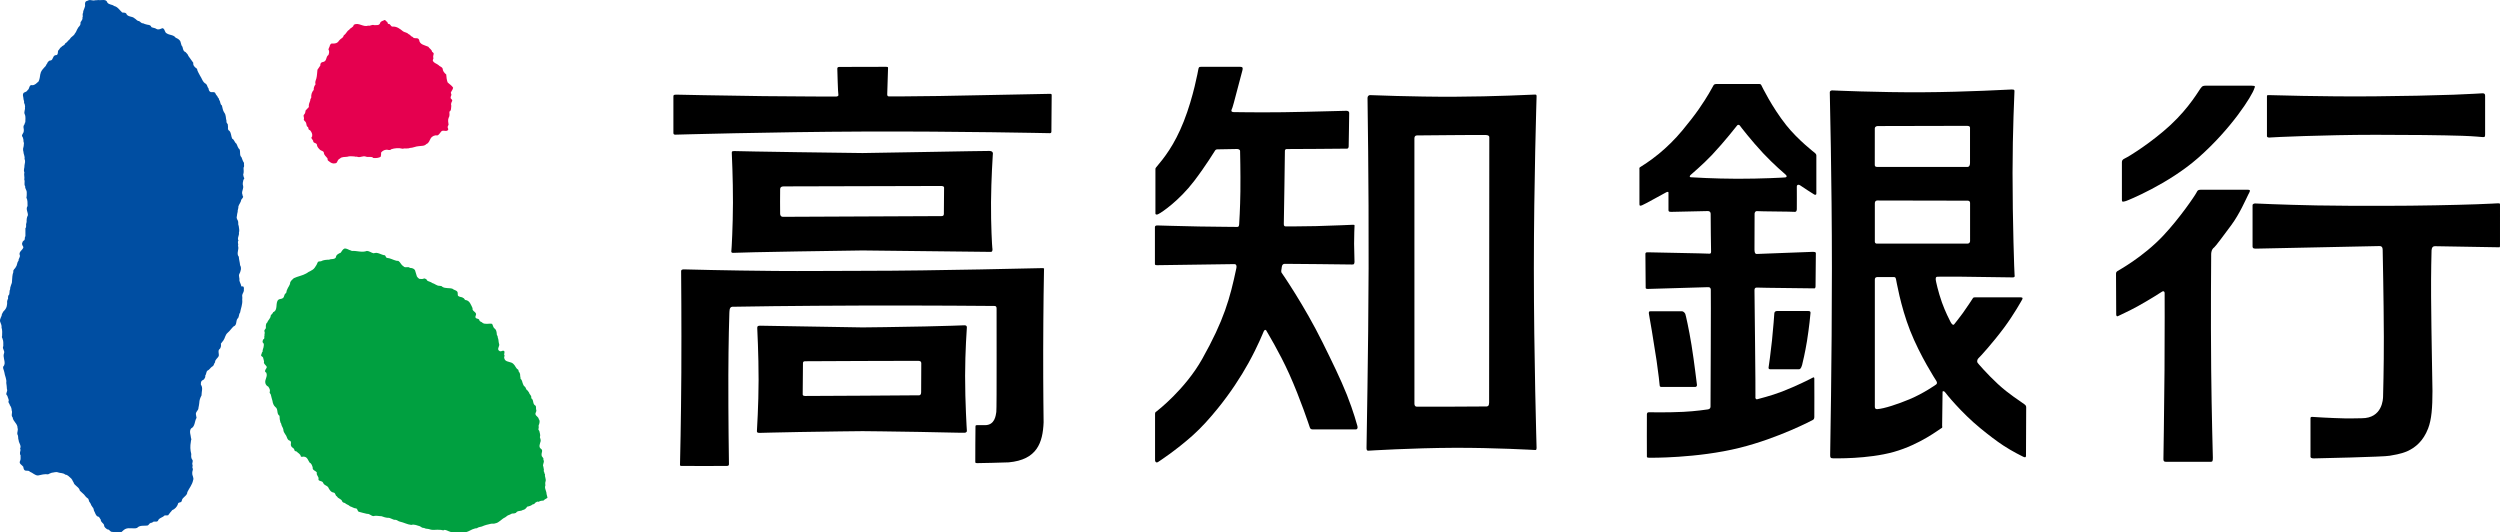
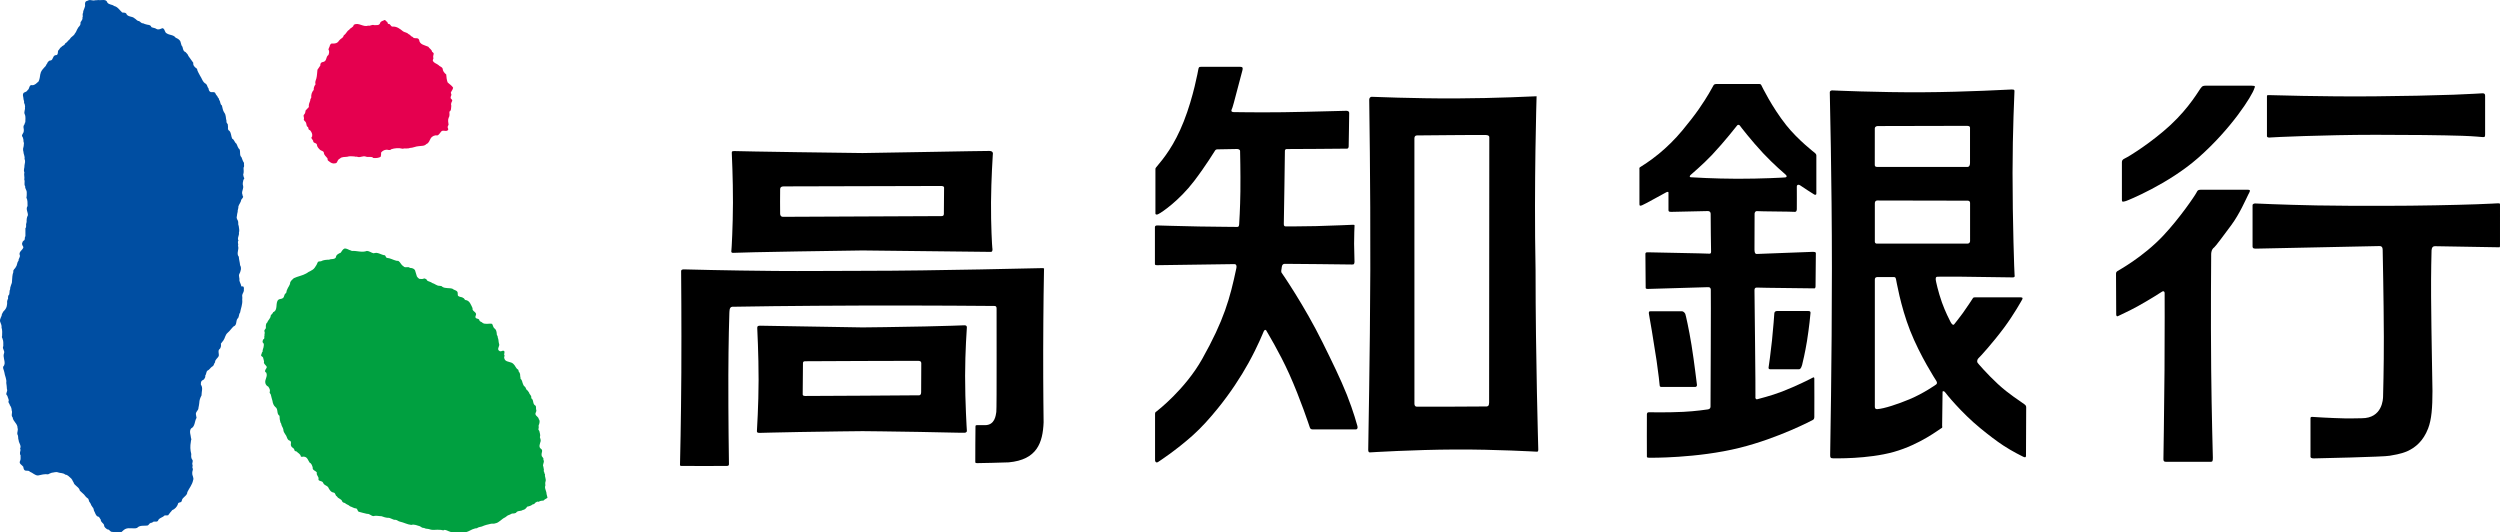
<svg xmlns="http://www.w3.org/2000/svg" xmlns:xlink="http://www.w3.org/1999/xlink" version="1.1" id="レイヤー_1" x="0px" y="0px" width="650.844px" height="138.628px" viewBox="0 0 650.844 138.628" style="enable-background:new 0 0 650.844 138.628;" xml:space="preserve">
  <style type="text/css">
	.st0{clip-path:url(#SVGID_00000013888858925140373620000011204496639905868169_);}
	.st1{clip-path:url(#SVGID_00000013888858925140373620000011204496639905868169_);fill:#004EA2;}
	.st2{clip-path:url(#SVGID_00000013888858925140373620000011204496639905868169_);fill:#E5004F;}
	.st3{clip-path:url(#SVGID_00000013888858925140373620000011204496639905868169_);fill:#00A040;}
</style>
  <g>
    <defs>
      <rect id="SVGID_1_" width="650.844" height="138.628" />
    </defs>
    <clipPath id="SVGID_00000158742277615041342310000010753930947873122441_">
      <use xlink:href="#SVGID_1_" style="overflow:visible;" />
    </clipPath>
-     <path style="clip-path:url(#SVGID_00000158742277615041342310000010753930947873122441_);" d="M273.471,24.428   c-0.245-0.022-16.666,0.359-28.929,0.564c-7.175,0.12-12.997,0.107-13.14,0.107c-0.388,0-0.424-0.317-0.424-0.566   c0-0.247,0.177-6.393,0.213-6.782c0.035-0.388-0.177-0.317-0.46-0.353c-0.283-0.035-11.974,0.036-12.292,0.036   c-0.319,0-0.458,0.177-0.458,0.424c0,0.246,0.175,6.604,0.281,6.817c0.106,0.211-0.212,0.458-0.53,0.458   c-0.148,0-9.276,0.01-18.932-0.105c-11.04-0.132-22.783-0.389-22.783-0.389c-0.424,0.07-0.706-0.036-0.706,0.46V34.6   c0,0.212,0.07,0.459,0.459,0.459c0.195,0,24.741-0.715,49.238-0.813c24.075-0.096,48.11,0.425,48.251,0.425   c0.283,0,0.46-0.071,0.46-0.425c0-0.353,0.069-8.547,0.07-9.077C273.789,24.639,273.86,24.462,273.471,24.428" />
    <path style="clip-path:url(#SVGID_00000158742277615041342310000010753930947873122441_);" d="M190.887,65.824   c1.485-0.141,31.668-0.621,33.663-0.621c1.994,0,32.991,0.374,33.415,0.374c0.423,0,0.477-0.547,0.371-1.078   c-0.054-0.262-0.38-5.914-0.336-11.851c0.044-6.002,0.458-12.292,0.458-12.292c0.036-0.317,0.213-1.024-0.882-1.06   c-1.109-0.035-30.65,0.548-33.026,0.548c-2.367,0-32.267-0.441-33.185-0.512c-0.919-0.07-0.848,0.211-0.848,0.584   c0,0.191,0.314,6.514,0.3,12.838c-0.014,6.117-0.36,12.244-0.407,12.434C190.357,65.4,190.307,65.879,190.887,65.824 M203.1,49.266   c0.026-0.662,0.503-0.741,1.008-0.741c0,0,40.583-0.107,40.927-0.107c0.346,0,0.744,0.107,0.744,0.398   c0,0.292-0.054,6.385-0.054,6.862c0,0.477-0.264,0.583-0.636,0.583l-41.3,0.186c-0.397,0-0.663-0.307-0.689-0.731   C203.074,55.292,203.074,49.929,203.1,49.266" />
    <path style="clip-path:url(#SVGID_00000158742277615041342310000010753930947873122441_);" d="M271.422,69.799   c-0.424-0.026-27.197,0.708-46.872,0.708c-7.152,0-15.324,0.097-22.696,0.033c-12.909-0.109-23.577-0.407-23.577-0.407   c-0.423-0.033-0.954,0-0.954,0.46c0,0.236,0.125,13.527,0.054,26.439c-0.069,12.062-0.333,23.806-0.345,23.896   c-0.026,0.185-0.052,0.317,0.317,0.371c0.372,0.052,11.579,0,11.869,0c0.292,0,0.583-0.08,0.556-0.45   c-0.013-0.208-0.187-12.382-0.159-23.128c0.024-8.536,0.241-16.152,0.266-16.292c0.053-0.319-0.08-1.484,0.741-1.564   c0.412-0.039,16.998-0.27,33.928-0.317c16.719-0.045,33.786,0.093,33.944,0.106c0.318,0.025,0.981-0.187,0.953,0.715   c-0.025,0.901,0.072,26.04-0.07,26.89c-0.142,0.848-0.352,3.426-2.932,3.426h-2.035c-0.424,0-0.424,0.07-0.459,0.352   c-0.035,0.283-0.049,8.76-0.049,9.078s-0.04,0.435,0.459,0.459c0.185,0.009,7.657-0.149,8.239-0.202   c7.415-0.676,8.875-5.167,9.087-10.412c0,0-0.125-9.169-0.106-18.702c0.02-10.266,0.185-20.951,0.211-21.089   C271.847,69.904,271.847,69.824,271.422,69.799" />
    <path style="clip-path:url(#SVGID_00000158742277615041342310000010753930947873122441_);" d="M251.04,84.686   c-0.42,0.025-5,0.19-10.243,0.301c-7.109,0.15-15.435,0.25-16.248,0.25c-1.414,0-26.669-0.446-26.669-0.446   c-0.53,0-0.742,0.108-0.742,0.566c0,0.231,0.362,6.895,0.353,13.564c-0.008,6.565-0.436,13.114-0.436,13.291   c0,0.213,0.012,0.486,0.612,0.486c0,0,4.825-0.133,10.386-0.23c7.36-0.127,16.014-0.226,16.496-0.226   c0.45,0,7.867,0.077,14.764,0.2c6.061,0.108,11.722,0.269,11.903,0.219c0.389-0.106,0.53-0.283,0.496-0.565   c-0.019-0.147-0.465-7.377-0.459-14.27c0.004-6.395,0.459-12.491,0.459-12.611C251.713,84.968,251.605,84.651,251.04,84.686    M239.809,102.1c0,0.601-0.247,0.812-0.53,0.812c-0.282,0-29.141,0.212-29.742,0.176c-0.6-0.035-0.564-0.317-0.564-0.495   c0-0.175,0.069-7.664,0.069-8.052c0-0.389,0.213-0.495,0.637-0.495c0,0,28.895-0.141,29.388-0.106   c0.495,0.036,0.778,0.142,0.778,0.637C239.844,95.073,239.809,101.499,239.809,102.1" />
    <path style="clip-path:url(#SVGID_00000158742277615041342310000010753930947873122441_);" d="M350.634,102.755   c-1.604-4.037-3.96-8.84-6.342-13.652c-4.719-9.54-10.529-17.966-10.632-18.086c-0.211-0.248-0.036-1.025,0-1.201   c0.035-0.176,0-1.13,0.813-1.13c0.811,0,16.813,0.141,17.414,0.176c0.601,0.035,0.67-0.072,0.741-0.635   c0.036-0.283-0.097-2.557-0.105-4.77c-0.009-2.212,0.105-4.36,0.105-4.485c0-0.247,0.142-0.458-0.352-0.458   c-0.264,0-5.145,0.24-9.714,0.352c-3.989,0.099-7.746,0.071-7.877,0.071c-0.283,0-0.494-0.14-0.46-0.706   c0.037-0.566,0.283-18.756,0.283-18.968c0-0.212,0.141-0.495,0.53-0.46c0.389,0.036,15.384-0.106,15.596-0.106   s0.424-0.052,0.477-0.556c0.053-0.503,0.105-8.371,0.132-8.583c0.027-0.213,0.027-0.662-0.688-0.716   c-0.39-0.028-8.778,0.27-16.506,0.372c-6.531,0.084-12.602-0.027-12.823-0.027c-0.476,0-0.82-0.159-0.556-0.741   c0.282-0.622,0.267-0.591,2.781-10.148c0.054-0.371,0.292-0.9-0.582-0.9h-10.171c-0.531,0-0.613,0.067-0.728,0.66   c-0.035,0.176-1.234,7.075-3.786,13.539c-2.481,6.284-5.201,9.607-7.197,11.974c-0.234,0.278-0.186,0.424-0.186,0.636v11.418   c0,0.238,0.362,0.299,0.662,0.159c1.034-0.477,5.564-3.602,9.404-8.635c3.043-3.987,5.428-7.921,5.512-8.029   c0.034-0.044,0.213-0.232,0.529-0.237c1.511-0.027,4.811-0.092,5.114-0.092c0.371,0,0.821,0.145,0.821,0.542   c0,0.213,0.139,5.511,0.079,10.49c-0.052,4.317-0.302,8.415-0.318,8.513c-0.035,0.212,0,0.778-0.53,0.742   c-0.255-0.016-5.038-0.026-9.907-0.114c-5.298-0.098-10.714-0.274-10.898-0.274c-0.353,0-0.6,0.14-0.6,0.423v9.466   c0,0.318-0.035,0.496,0.671,0.46c0.707-0.036,19.816-0.282,20.027-0.282c0.212,0,0.701,0.117,0.495,1.095   c-1.66,7.877-3.208,13.5-8.901,23.63c-4.441,7.902-11.674,13.471-11.798,13.564c-0.282,0.213-0.459,0.247-0.459,0.706v12.08   c0,0.424,0.354,0.742,0.813,0.424c0.132-0.092,4.545-2.926,9.028-6.937c2.317-2.072,4.458-4.495,6.446-6.94   c3.312-4.072,6.035-8.265,8.014-11.838c2.513-4.533,3.858-8.009,3.98-8.254c0.389-0.776,0.719-0.258,0.825,0.025   c0.052,0.134,3.231,5.284,5.829,11.055c2.896,6.439,5.242,13.574,5.299,13.741c0.105,0.318,0.211,0.671,0.705,0.671h11.409   c0.284,0,0.495-0.389,0.318-0.918C353.323,110.716,352.416,107.243,350.634,102.755" />
-     <path style="clip-path:url(#SVGID_00000158742277615041342310000010753930947873122441_);" d="M400.032,25.062   c0-0.459-0.177-0.44-0.442-0.44c-0.129,0-10.694,0.529-21.088,0.563c-10.913,0.036-21.68-0.423-21.855-0.423   c-0.345,0-0.628,0.337-0.628,0.724c0,0.195,0.348,22.074,0.283,44.365c-0.066,22.215-0.543,44.836-0.543,46.811   c0,0.835,0.49,0.663,0.609,0.663c0.06,0,11.171-0.699,22.134-0.743c10.541-0.043,20.949,0.566,21.07,0.566   c0.249,0,0.46,0.071,0.46-0.565c0-0.324-0.708-23.59-0.708-46.732C399.324,47.523,400.032,25.289,400.032,25.062 M387.722,35.995   c0,0-0.044,68.507-0.049,68.825c-0.014,0.902-0.352,0.943-0.617,0.997c-0.265,0.052-17.715,0.063-18.191,0.063   c-0.478,0-0.636-0.371-0.636-0.795c0-0.424-0.006-68.083-0.006-69.037c0-0.953,0.795-0.794,1.113-0.794   c0,0,16.371-0.159,17.431-0.107C387.827,35.199,387.722,35.624,387.722,35.995" />
+     <path style="clip-path:url(#SVGID_00000158742277615041342310000010753930947873122441_);" d="M400.032,25.062   c-0.129,0-10.694,0.529-21.088,0.563c-10.913,0.036-21.68-0.423-21.855-0.423   c-0.345,0-0.628,0.337-0.628,0.724c0,0.195,0.348,22.074,0.283,44.365c-0.066,22.215-0.543,44.836-0.543,46.811   c0,0.835,0.49,0.663,0.609,0.663c0.06,0,11.171-0.699,22.134-0.743c10.541-0.043,20.949,0.566,21.07,0.566   c0.249,0,0.46,0.071,0.46-0.565c0-0.324-0.708-23.59-0.708-46.732C399.324,47.523,400.032,25.289,400.032,25.062 M387.722,35.995   c0,0-0.044,68.507-0.049,68.825c-0.014,0.902-0.352,0.943-0.617,0.997c-0.265,0.052-17.715,0.063-18.191,0.063   c-0.478,0-0.636-0.371-0.636-0.795c0-0.424-0.006-68.083-0.006-69.037c0-0.953,0.795-0.794,1.113-0.794   c0,0,16.371-0.159,17.431-0.107C387.827,35.199,387.722,35.624,387.722,35.995" />
    <path style="clip-path:url(#SVGID_00000158742277615041342310000010753930947873122441_);" d="M465.024,32.585   c-3.775-4.753-6.395-10.225-6.438-10.314c-0.079-0.158-0.158-0.406-0.582-0.406H446.87c-0.707,0-0.731,0.28-1.013,0.774   c-0.097,0.17-1.339,2.542-3.604,5.79c-1.157,1.663-2.589,3.485-4.251,5.498c-1.917,2.325-4.161,4.498-6.18,6.147   c-2.404,1.96-4.446,3.193-4.592,3.285c-0.566,0.354-0.424,0.282-0.424,0.848v8.689c0,0.636,0,0.777,0.635,0.565   c0.637-0.211,6.182-3.355,6.395-3.426c0.211-0.071,0.53-0.212,0.53,0.106v4.556c0,0.389,0.174,0.46,0.776,0.46   c0.601,0,9.219-0.211,9.466-0.211c0.248,0,0.777,0.071,0.742,0.847c-0.036,0.777,0.105,9.324,0.105,9.572   c0,0.247,0.072,0.742-0.529,0.671c-0.6-0.071-15.4-0.319-15.858-0.353c-0.461-0.035-0.708,0.071-0.708,0.389   c0,0.317,0.071,8.547,0.071,8.724c0,0.176-0.071,0.424,0.529,0.424s15.401-0.46,15.614-0.46c0.211,0,0.74-0.07,0.811,0.601   c0.07,0.671-0.071,30.272-0.071,30.449c0,0.175,0,0.67-0.74,0.776c-0.329,0.047-3.207,0.481-6.36,0.633   c-4.003,0.194-8.452,0.109-8.688,0.109c-0.424,0-0.742-0.035-0.777,0.495c-0.037,0.529,0,10.843,0,11.091   c0,0.247,0.353,0.212,0.53,0.247c0.091,0.018,12.539,0.177,23.612-2.579c10.168-2.53,18.99-7.208,19.093-7.276   c0.213-0.142,0.318-0.281,0.352-0.706c0.035-0.425,0-9.785,0-9.996c0-0.212-0.034-0.531-0.423-0.284   c-0.215,0.137-4.158,2.146-7.949,3.608c-3.069,1.185-6.121,1.877-6.356,1.974c-0.53,0.212-0.673-0.283-0.602-0.672   c0.072-0.388-0.247-27.304-0.247-27.622c0-0.317,0-0.812,0.777-0.741s14.456,0.175,14.667,0.203c0.212,0.026,0.423,0,0.452-0.477   c0.026-0.477,0.079-8.213,0.079-8.451s0.132-0.583-0.716-0.583s-14.093,0.556-14.703,0.556c-0.61,0-0.556-1.006-0.556-1.509   c0,0,0.027-8.743,0.027-8.982c0-0.238,0.185-0.742,0.715-0.662c0.53,0.079,9.193,0.106,9.643,0.186   c0.45,0.079,0.608-0.212,0.635-0.662c0.026-0.45,0-5.458,0-5.935c0-0.476,0.505-0.583,0.847-0.317   c0.346,0.264,3.577,2.357,3.71,2.411c0.134,0.052,0.53,0.211,0.53-0.293v-9.881c0-0.238-0.159-0.476-0.319-0.609   C472.476,39.802,468.104,36.465,465.024,32.585 M464.812,46.184c-0.162,0.036-6.378,0.367-12.539,0.354   c-5.969-0.013-11.89-0.371-12.08-0.388c-0.388-0.035-0.354-0.248-0.106-0.567c0.106-0.134,3.116-2.609,5.618-5.261   c3.342-3.549,6.42-7.528,6.568-7.701c0.213-0.248,0.637-0.071,0.706,0.106c0.036,0.092,2.951,3.871,6.005,7.135   c2.77,2.961,5.698,5.431,5.899,5.617C465.307,45.867,465.13,46.115,464.812,46.184" />
    <path style="clip-path:url(#SVGID_00000158742277615041342310000010753930947873122441_);" d="M432.07,100.316   c0,0.424,0.316,0.424,0.635,0.424h8.583c0.212,0,0.583-0.106,0.477-0.689c-0.057-0.306-0.641-5.521-1.396-10.208   c-0.675-4.198-1.526-7.924-1.624-8.124c-0.213-0.424-0.582-0.688-0.901-0.688h-8.16c-0.371,0-0.529,0.159-0.371,0.9   c0.099,0.456,1.191,6.796,1.962,11.974C431.759,97.161,432.07,100.153,432.07,100.316" />
    <path style="clip-path:url(#SVGID_00000158742277615041342310000010753930947873122441_);" d="M462.765,80.96   c-0.424,0-0.814,0.089-0.848,0.689c-0.018,0.305-0.247,3.623-0.602,6.995c-0.342,3.256-0.812,6.572-0.848,6.745   c-0.069,0.353-0.14,0.743,0.424,0.743h7.453c0.212,0,0.53-0.106,0.814-1.13c0.126-0.457,0.812-3.37,1.27-6.218   c0.57-3.555,0.919-7.15,0.919-7.347c0-0.353-0.143-0.477-0.706-0.477H462.765z" />
    <path style="clip-path:url(#SVGID_00000158742277615041342310000010753930947873122441_);" d="M527.023,105.247   c-1.2-0.913-3.983-2.572-6.904-5.276c-2.853-2.642-5.191-5.386-5.291-5.535c-0.211-0.319-0.056-0.944,0.266-1.204   c0.344-0.28,3.701-3.969,6.596-7.856c2.655-3.564,4.666-7.239,4.742-7.366c0.159-0.264,0.23-0.599-0.336-0.599h-12.009   c-0.461,0-0.495,0.283-0.6,0.424c-0.06,0.076-1.238,1.927-2.472,3.647c-1.026,1.425-2.145,2.772-2.191,2.851   c-0.106,0.177-0.432,0.593-1.042-0.548c-0.23-0.43-1.378-2.674-2.22-5.032c-0.991-2.77-1.608-5.682-1.613-5.899   c-0.008-0.433-0.069-0.813,0.531-0.813c0.199,0,2.442-0.044,5.29-0.018c5.692,0.053,13.961,0.196,14.241,0.196   c0.425,0,0.566-0.214,0.461-0.602c-0.059-0.209-0.536-13.969-0.529-26.668c0.005-10.885,0.493-20.993,0.493-21.124   c0-0.282,0.07-0.529-0.672-0.529c-0.367,0-11.832,0.663-23.294,0.725c-11.633,0.062-23.26-0.478-23.26-0.478   c-0.265-0.052-0.847,0-0.847,0.531c0,0.336,0.55,22.832,0.55,45.778c0,23.925-0.455,48.34-0.455,48.639   c0,0.582,0.083,0.823,0.719,0.823c0.317,0,9.064,0.248,15.876-1.671c6.809-1.921,11.974-5.987,12.238-6.093   c0.53-0.212,0.318-0.425,0.318-0.742c0-0.319,0.112-8.449,0.112-8.767c0-0.318,0.462-0.264,0.726,0.16   c0.131,0.211,4.114,5.203,9.124,9.295c2.145,1.754,4.156,3.296,5.968,4.489c2.418,1.592,4.914,2.784,5.052,2.859   c0.477,0.265,0.848,0.335,0.848-0.195s0.053-11.974,0.053-12.61C527.492,105.642,527.321,105.474,527.023,105.247 M512.885,62.716   c0,0.6-0.459,0.707-0.672,0.707H488.55c-0.247,0-0.46-0.247-0.46-0.459v-9.997c0-0.459,0.176-0.771,0.637-0.771   c0.458,0,23.134,0.047,23.575,0.047c0.442,0,0.583,0.336,0.583,0.584V62.716z M488.074,42.776c0-0.317,0.008-9.113,0.008-9.378   c0-0.318,0.361-0.582,0.732-0.582s22.201-0.053,23.207-0.053s0.848,0.476,0.848,0.741v8.902c0,0.901-0.424,1.059-0.635,1.059   h-23.42C488.02,43.465,488.074,43.095,488.074,42.776 M504.056,100.087c-0.139,0.104-3.26,2.316-6.924,3.85   c-2.943,1.232-6.641,2.472-8.442,2.579c-0.47,0.026-0.6-0.282-0.6-0.636V72.819c0-0.742,0.566-0.69,0.848-0.69h4.096   c0.46,0,0.46,0.229,0.564,0.549c0.055,0.156,1.137,6.941,3.675,13.386c2.592,6.58,6.639,12.82,6.783,13.035   C504.337,99.523,504.337,99.876,504.056,100.087" />
    <path style="clip-path:url(#SVGID_00000158742277615041342310000010753930947873122441_);" d="M586.887,23.015   c-0.566,1.907-6.003,10.519-14.624,18.084c-7.845,6.883-18.354,11.098-18.793,11.232c-0.919,0.283-1.059,0.212-1.059-0.282V42.23   c0-0.424,0.176-0.699,0.636-0.919c1.483-0.705,7.279-4.382,12.01-8.76c4.979-4.607,7.627-9.358,7.771-9.467   c0.282-0.212,0.282-0.776,1.343-0.776h12.008C587.382,22.308,587.007,22.608,586.887,23.015 M572.853,49.401   c-0.637,0-0.777,0.247-0.989,0.671c-0.444,0.891-4.469,6.803-8.713,11.302c-5.337,5.653-11.734,9.063-11.917,9.207   c-0.354,0.285-0.354,0.424-0.354,0.848s0.048,10.009,0.048,10.433c0,0.423,0.211,0.634,0.635,0.353   c0.189-0.126,2.543-1.147,4.945-2.473c3.016-1.663,6.202-3.697,6.359-3.815c0.284-0.212,0.669-0.14,0.669,0.423   c0,0.271,0.044,9.903-0.032,20.029c-0.084,11.161-0.285,22.911-0.285,23.206c0,0.566,0.285,0.636,0.708,0.636h11.657   c0.423,0,0.504-0.212,0.504-1.095c0-0.4-0.316-11.126-0.435-22.888c-0.144-14.203,0-29.867,0-30.059   c0-0.354,0.073-1.273,0.778-1.767c0.306-0.213,2.478-3.122,4.45-5.793c2.191-2.967,3.753-6.625,4.451-8.017   c0.353-0.707,0.777-1.201-0.142-1.201H572.853z M590.172,25.08v10.385c0,0.266,0.371,0.424,1.007,0.319   c0.313-0.053,13.744-0.683,27.233-0.689c8.7-0.005,17.323,0.086,22.624,0.259c3.096,0.102,5.123,0.333,5.192,0.324   c0.371-0.054,0.741,0.265,0.741-0.689V24.975c0-0.424-0.106-0.688-0.635-0.688c-0.119,0-3.202,0.209-7.576,0.37   c-5.437,0.198-12.98,0.357-20.664,0.423c-13.639,0.119-27.051-0.317-27.286-0.317C590.33,24.763,590.172,24.709,590.172,25.08    M644.694,53.18c-5.592,0.191-14.793,0.401-24.162,0.405c-5.963,0.004-12.161-0.002-17.433-0.105   c-9.259-0.183-16.001-0.513-16.001-0.513c-0.211,0-0.672,0.106-0.672,0.46v10.737c0,0.248,0.072,0.601,0.848,0.566   c0.778-0.035,31.791-0.67,32.145-0.67c0.352,0,0.882,0.034,0.882,1.023c0,0.558,0.273,12.322,0.303,22.623   c0.023,7.978-0.196,15.079-0.196,15.419c0,0.778-0.171,5.779-5.582,5.758c-1.245-0.006-2.608,0.077-3.968,0.051   c-4.307-0.092-8.566-0.377-8.889-0.403c-0.423-0.037-0.46,0.175-0.46,0.423v9.96c0,0.248,0.284,0.425,0.848,0.425   c0.565,0,18.545-0.403,19.762-0.692c1.748-0.418,7.489-0.526,10.017-7.116c0.897-2.335,1.127-5.405,1.127-9.748   c0-1.28-0.285-14.464-0.356-24.566c-0.046-6.351,0.11-11.483,0.11-11.674c0-0.496,0-1.449,0.882-1.449   c0.886,0,16.346,0.282,16.558,0.282c0.213,0,0.386,0.108,0.386-0.423V53.215c0-0.318-0.176-0.282-0.635-0.282   C650.127,52.933,647.99,53.07,644.694,53.18" />
    <path style="clip-path:url(#SVGID_00000158742277615041342310000010753930947873122441_);fill:#004EA2;" d="M27.936,0.648   c0.456,0.642,1.24,0.456,1.768,0.912c0.927,0.2,1.426,1.069,2.11,1.697c0.357,0.042,0.77,0,1.027,0.228   c0.357,1.026,1.554,0.656,2.196,1.298c0.399,0.199,0.656,0.713,1.141,0.698c0.384,0.157,0.612,0.656,1.083,0.585   c0.214,0.085,0.428,0.214,0.628,0.242c0.513,0.229,1.311,0.029,1.525,0.756c0.414,0.214,0.927,0.186,1.312,0.471   c0.542,0.313,1.055-0.015,1.554-0.2c0.727,0.142,0.47,1.069,1.169,1.383c0.728,0.471,1.712,0.299,2.296,1.113   c0.513,0.199,1.183,0.57,1.283,1.197c0.157,0.386,0.143,0.855,0.47,1.141c0.143,0.513,0.186,1.198,0.799,1.383   c0.257,0.328,0.642,0.584,0.727,0.998l1.298,1.811c-0.143,0.698,0.456,1.197,0.969,1.554c0.072,0.656,0.499,1.155,0.756,1.74   c0.528,0.726,0.656,1.724,1.583,2.195c0.37,0.328,0.313,0.827,0.656,1.169c0.043,0.414,0.185,0.842,0.613,0.97   c0.441,0.056,1.083-0.186,1.225,0.442c0.129,0.327,0.543,0.599,0.614,0.969c0.242,0.13,0.257,0.415,0.328,0.642   c0.385,0.415,0.157,1.069,0.698,1.413c0.172,0.641,0.229,1.325,0.629,1.88c0.499,0.642,0.341,1.455,0.583,2.197   c-0.185,0.456,0.428,0.655,0.343,1.112c0.143,0.443-0.214,1.126,0.413,1.441c0.499,0.57,0.4,1.382,0.713,2.024   c0.571,0.242,0.556,0.927,1.084,1.283c0.285,0.471,0.342,1.098,0.841,1.497c0.271,0.656-0.085,1.569,0.499,2.053   c0.186,0.499,0.342,1.027,0.656,1.469c-0.086,0.399,0.171,0.898-0.129,1.24c0.015,0.656,0.129,1.199-0.085,1.811   c0.085,0.328,0.072,0.571,0.243,0.856c0.114,0.199-0.072,0.342-0.186,0.499c-0.114,0.484-0.27,1.055-0.085,1.554   c0.171,0.685-0.314,1.283-0.257,1.968c0.128,0.286,0.085,0.642,0.285,0.898c-0.1,0.327-0.342,0.513-0.527,0.798   c-0.057,0.657-0.571,1.127-0.727,1.726c0.056,0.484-0.229,0.869-0.186,1.382c-0.085,0.357-0.186,0.757-0.199,1.113   c-0.186,0.399,0.056,0.856,0.256,1.198c0.2,0.399-0.029,0.955,0.214,1.326c0.057,0.584,0.256,1.24,0.057,1.797   c0.143,0.726-0.527,1.383-0.114,2.081c-0.371,0.428,0.086,0.842-0.128,1.311c0.37,1.013-0.514,2.011,0.214,2.881   c0.028,0.755,0.285,1.44,0.328,2.195c0.456,0.699,0.156,1.668-0.214,2.326c-0.228,0.511,0.156,1.025,0.028,1.581   c0.085,0.557,0.414,0.998,0.499,1.555c0.114,0.199,0.299-0.015,0.471,0.056c0.37,0.301,0.142,0.784,0.199,1.169   c-0.099,0.486-0.513,0.855-0.427,1.413c0.043,0.228,0.043,0.584,0,0.84c0.142,1.241-0.371,2.282-0.556,3.408   c-0.399,0.457-0.172,1.17-0.685,1.583c-0.456,0.613-0.086,1.697-0.998,1.996c-0.585,0.528-0.941,1.156-1.555,1.668   c-0.655,0.557-0.655,1.369-1.111,1.996l-0.642,0.827c0.086,0.571,0.014,1.184-0.47,1.526c-0.343,0.514,0.028,1.128-0.086,1.698   c-0.299,0.612-0.984,0.898-0.97,1.64c-0.342,0.327-0.242,0.939-0.77,1.111c-0.47,0.327-0.698,0.856-1.226,1.069   c-0.356,0.357-0.242,0.912-0.556,1.284c0.086,0.356-0.114,0.655-0.3,0.94c-0.214,0.23-0.527,0.242-0.698,0.527   c-0.142,0.257-0.157,0.6-0.142,0.885c0.626,0.814,0.156,1.854,0.17,2.81c-0.328,0.598-0.57,1.24-0.584,1.966   c-0.071,0.458-0.1,0.828-0.214,1.255c0.043,0.713-0.855,1.041-0.642,1.826c0.086,0.242,0.058,0.542,0.143,0.784   c-0.556,0.898-0.342,2.253-1.426,2.766c-0.57,0.77-0.043,1.741,0,2.58c0.086,0.087,0.114,0.214,0.057,0.314   c-0.086,0.185-0.086,0.399-0.114,0.6c-0.2,1.111-0.171,2.096,0.114,3.166c-0.043,0.469-0.086,1.082,0.257,1.467   c0.314,0.37-0.1,0.856,0.029,1.254c0.213,0.357-0.186,0.772,0.127,1.084c0.058,0.401-0.228,0.77-0.156,1.169   c-0.057,0.671,0.499,1.17,0.214,1.854c-0.214,1.141-1.013,2.053-1.497,3.081c-0.015,1.026-1.326,1.283-1.44,2.223   c-0.086,0.685-0.998,0.243-1.027,0.942c-0.199,0.613-0.813,1.298-1.44,1.497c-0.428,0.471-0.756,0.912-1.112,1.383l-0.913,0.028   c-0.527,0.6-1.468,0.6-1.725,1.412c-0.428,0.484-1.127-0.129-1.526,0.5c-0.271-0.071-0.442,0.084-0.642,0.198   c-0.171,0.214-0.341,0.486-0.627,0.528c-0.813,0.1-1.953-0.156-2.637,0.613c-0.628,0.242-1.198,0.028-1.869,0.087   c-0.541-0.071-1.154,0.084-1.582,0.44l-0.685,0.614c-0.755,0.057-1.639-0.072-2.395-0.115c-0.527-0.012-0.628-0.683-1.184-0.641   c-0.37-0.243-0.912-0.599-0.869-1.141c-0.171-0.512-0.927-0.784-0.856-1.383c-0.271-0.27-0.313-0.812-0.798-0.827   c-0.599-0.313-0.628-0.983-0.97-1.511c-0.085-0.342-0.128-0.741-0.399-0.941c-0.057-0.186-0.228-0.328-0.328-0.499   c-0.1-0.428-0.37-0.698-0.584-1.055c0.014-0.257-0.129-0.442-0.214-0.656c-0.442-0.271-0.77-0.642-1.084-1.084   c-0.299-0.299-0.77-0.67-1.084-0.998c-0.156-0.983-1.411-1.24-1.639-2.167c-0.157-0.228-0.286-0.471-0.386-0.727   c-0.142-0.029-0.085-0.213-0.228-0.271c-0.527-0.414-0.869-0.97-1.525-0.998c-0.542-0.5-1.269-0.358-1.882-0.584   c-0.542-0.23-1.127,0.056-1.64,0.084c-0.328,0.142-0.67,0.214-0.969,0.415c-0.899-0.143-1.768,0.127-2.61,0.299   c-0.798,0.013-1.383-0.714-2.11-0.97c-0.457-0.585-1.284,0.085-1.583-0.684c-0.057-0.142-0.143-0.415-0.143-0.614   c-0.356-0.513-1.24-0.799-0.826-1.554c0.214-0.414,0.085-0.941,0.114-1.467c-0.229-0.201-0.1-0.487-0.143-0.729   c0.085-0.328,0.214-0.67,0.029-0.998c0.399-0.756-0.343-1.41-0.385-2.167c-0.228-0.484,0-1.013-0.314-1.497   c-0.157-0.613,0.256-1.055,0.028-1.696c0.029-1.127-1.169-1.669-1.269-2.739c-0.527-0.541,0.043-1.211-0.256-1.838   c0-0.471-0.2-1.027-0.499-1.383c-0.014-0.414-0.542-0.656-0.271-1.084c0.014-0.214,0.014-0.371-0.114-0.556   c0.1-0.071-0.072-0.1-0.057-0.185c-0.128-0.286-0.128-0.643-0.414-0.842c-0.199-0.541,0.385-0.942,0.114-1.497   c0-0.528-0.114-1.084-0.171-1.611c0.157-0.985-0.399-1.84-0.499-2.767c-0.071-0.57-0.655-1.283-0.057-1.753   c-0.028-0.143,0.086-0.243,0.114-0.357c0.129-1.012-0.484-1.882-0.142-2.809c0.285-0.698-0.556-1.225-0.186-1.882   c-0.014-0.584,0.072-1.283-0.171-1.811c-0.014-0.285-0.342-0.499-0.142-0.798c0.028-0.742,0.085-1.526-0.143-2.224   c0.1-0.499-0.199-1.069-0.385-1.583c-0.128-0.77,0.471-1.24,0.471-1.882c0.214-0.328,0.313-0.727,0.641-0.97   c0.642-0.669,0.785-1.482,0.727-2.409c0.1-0.2,0.058-0.457,0.243-0.614c0-0.428-0.071-0.869,0.328-1.168l-0.043-0.029   c0.114-0.243,0.071-0.642,0.128-0.969c0.229-0.356,0.071-0.784,0.257-1.085c0.1-0.483,0.414-0.898,0.356-1.41   c0.072-0.8,0.058-1.598,0.357-2.353c-0.186-0.586,0.513-0.842,0.641-1.312c0.414-0.457,0.243-1.141,0.699-1.583   c-0.057-0.613,0.613-1.041,0.271-1.667c-0.114-0.8,0.827-1.142,0.998-1.855c-0.043-0.256-0.257-0.427-0.3-0.67   c-0.156-0.285,0.072-0.528,0.115-0.798c0.142-0.2,0.299-0.314,0.47-0.413c0.072-0.186,0.1-0.428,0.086-0.614   c0.099-0.129,0.057-0.313,0.157-0.442v-2.025c0.371-0.356,0.028-0.926,0.256-1.34c0.015-0.072-0.028-0.171,0.058-0.214   c-0.015-0.655,0-1.227,0.327-1.811c0.071-0.77-0.627-1.626-0.085-2.41c-0.014-0.769,0.057-1.497-0.3-2.195   c0.129-0.457,0.072-1.028,0.086-1.497c-0.043-0.514-0.485-0.87-0.399-1.441c-0.399-0.526,0.014-1.168-0.243-1.754   c0.143-0.655-0.156-1.255,0.029-1.881c-0.3-0.627,0.071-1.156,0.028-1.826c0.1-0.554,0.286-1.154,0-1.668   c0.171-0.641-0.285-1.283-0.285-1.939c-0.128-0.242-0.014-0.37-0.1-0.642c0.157-0.499,0.228-1.026,0.243-1.582   c-0.214-0.343-0.057-0.77-0.2-1.112c-0.057-0.242-0.114-0.471-0.299-0.642c-0.1-0.513,0.484-0.841,0.442-1.326   C6.32,33.5,5.85,33.015,6.349,32.416c0.043-0.171,0.143-0.314,0.143-0.499l0.099-0.058c-0.028-0.741,0.171-1.44-0.156-2.123   c-0.286-0.57,0.17-1.156,0.057-1.755c0.113-0.3-0.057-0.627-0.086-0.941c-0.143-0.072-0.072-0.243-0.143-0.342   c0.1-0.384-0.2-0.74-0.171-1.184c-0.086-0.47-0.242-0.869,0.029-1.311c0.328-0.285,0.855-0.243,1.055-0.741   c0.584-0.3,0.328-1.512,1.226-1.284c0.684,0.029,1.155-0.57,1.64-0.969c0.271-0.571,0.371-1.241,0.442-1.854   c0.1-0.143,0.071-0.371,0.157-0.556c0.228-0.513,0.599-0.926,0.983-1.34c0.386-0.257,0.371-0.685,0.685-0.97v-0.1   c0.228-0.313,0.47-0.713,0.913-0.641c0.684-0.257,0.442-1.155,1.169-1.369c0.185-0.071,0.47,0.029,0.556-0.243   c0.242-0.356-0.014-0.826,0.327-1.111c0.286-0.257,0.328-0.643,0.699-0.771c0.243-0.413,0.884-0.413,0.97-0.926   c0.485-0.229,0.827-0.856,1.255-1.156c0.313-0.656,1.041-0.798,1.297-1.454c0.371-0.384,0.442-0.884,0.728-1.298   c0.142-0.427,0.698-0.684,0.712-1.168c0.086-0.201-0.085-0.486,0.171-0.657c0.228-0.342,0.442-0.613,0.357-1.054   c0.228-0.315-0.114-0.828,0.171-1.17c-0.043-0.798,0.67-1.44,0.499-2.252c-0.014-0.285,0.029-0.685,0.357-0.827   c0.199-0.043,0.399-0.129,0.584-0.229c0.585-0.185,1.098,0.214,1.668,0c0.257,0,0.585,0,0.856-0.057   C26.325,0.163,27.665-0.378,27.936,0.648" />
    <path style="clip-path:url(#SVGID_00000158742277615041342310000010753930947873122441_);fill:#E5004F;" d="M100.768,5.667   c0.185,0.157,0.086,0.484,0.385,0.585c0.527-0.071,0.485,0.584,0.97,0.67c1.184-0.086,1.981,0.57,2.836,1.255   c0.457,0.285,1.028,0.27,1.413,0.713c0.441,0.114,0.571,0.613,1.027,0.698c0.428,0.727,1.439-0.042,1.724,0.827   c0.129,1.227,1.512,1.356,2.382,1.754c0.242,0.442,0.913,0.727,0.97,1.298c0.184,0.142,0.413,0.285,0.441,0.527   c-0.07,0.4-0.242,0.728-0.086,1.141c0.03,0.285-0.298,0.485-0.099,0.77c0.314,0.556,0.984,0.656,1.441,1.055   c0.299,0.371,0.826,0.399,1.053,0.87c0.045,0.655,0.416,1.154,0.943,1.554c0.028,0.684,0.143,1.412,0.356,2.053   c0.457,0.47,1.113,0.827,1.439,1.383c-0.041,0.499-0.456,0.856-0.598,1.326c0.071,0.271,0.256,0.513,0.071,0.785   c-0.127,0.227-0.156,0.441-0.1,0.671c0.158,0.213,0.485,0.383,0.385,0.683c-0.214,0.357-0.398,0.841-0.227,1.254   c-0.101,0.542,0.041,1.255-0.5,1.526c0.03,0.541,0.114,1.17-0.212,1.64c-0.215,0.542-0.086,1.212,0,1.768   c-0.143,0.243-0.315,0.528-0.202,0.841c0.116,0.143,0.143,0.343,0.086,0.499c-0.484,0.67-1.412-0.213-1.881,0.528   c-0.3,0.314-0.47,0.742-0.899,0.913c-0.628-0.129-1.354,0.156-1.739,0.741c-0.328,0.514-0.457,1.255-1.141,1.497   c-0.527,0.585-1.269,0.443-1.968,0.557c-0.784,0.028-1.54,0.456-2.338,0.47c-0.656,0.271-1.212,0-1.883,0.2   c-0.983-0.257-2.067-0.171-2.994,0.142c-0.342,0.442-0.84,0.043-1.284,0.115c-0.527,0.056-1.011,0.327-1.325,0.741   c0.015,0.37-0.014,0.713-0.085,1.054c-0.527,0.4-1.326,0.4-1.939,0.357c-0.428-0.499-1.27-0.143-1.855-0.328   c-0.897-0.399-1.581,0.399-2.452-0.029c-0.285,0.115-0.513-0.071-0.798-0.056c-0.555-0.015-1.083-0.114-1.639,0.085   c-0.627,0.114-1.441-0.042-1.94,0.471c-0.442,0.157-0.627,0.627-0.784,0.998c-0.228,0.285-0.57,0.285-0.913,0.285   c-0.556-0.029-0.983-0.413-1.411-0.756c-0.143-0.156-0.1-0.385-0.143-0.584c-0.385-0.514-0.899-0.827-0.94-1.441   c-0.058-0.484-0.628-0.484-0.942-0.726c-0.427-0.4-0.871-0.856-0.883-1.441c-0.186-0.499-0.986-0.27-0.956-0.941   c-0.143-0.385-0.756-0.713-0.271-1.141c0.128-0.67-0.171-1.154-0.527-1.611c-0.143-0.042-0.271-0.1-0.386-0.242   c-0.113-0.228,0-0.655-0.37-0.699c-0.228-0.313-0.171-0.699-0.329-1.055c-0.099-0.327-0.598-0.47-0.555-0.884   c0.199-0.399-0.271-0.827,0.057-1.198c0.314-0.285,0.355-0.698,0.414-1.084l0.841-0.884c-0.1-0.626,0.157-1.169,0.356-1.695   c-0.028-0.315,0.156-0.515,0.271-0.772c-0.072-0.713,0.143-1.439,0.641-1.996c-0.042-0.527,0.143-1.054,0.471-1.439   c-0.186-0.557,0.057-1.098,0.228-1.583c0.171-0.685,0.186-1.511,0.27-2.224l0.757-1.112c-0.044-0.257,0.043-0.628,0.328-0.799   c0.171-0.043,0.313-0.142,0.499-0.142c0.941-0.286,0.527-1.327,1.283-1.796c0.143-0.4,0.314-1.013,0-1.37   c0.014-0.414,0.328-0.699,0.357-1.084c0.099-0.228,0.227-0.527,0.527-0.527c0.713,0.071,1.469-0.043,1.853-0.741   c0.257-0.272,0.528-0.557,0.841-0.699c0.157-0.229,0.386-0.428,0.414-0.713c0.627-0.328,0.756-1.084,1.411-1.426   c0.257-0.514,1.085-0.585,1.17-1.27c1.254-0.797,2.452,0.685,3.749,0.186c0.586,0.171,0.971-0.356,1.555-0.128   c0.542-0.043,1.34,0.185,1.568-0.528c0.157-0.571,0.786-0.541,1.17-0.813C100.439,5.211,100.454,5.596,100.768,5.667" />
    <path style="clip-path:url(#SVGID_00000158742277615041342310000010753930947873122441_);fill:#00A040;" d="M91.357,65.211   l0.229,0.113c1.354-0.085,2.652,0.499,3.935,0c0.656,0.03,1.141,0.499,1.754,0.614c1.111-0.4,1.924,0.443,2.936,0.527   c0.257,0.201,0.185,0.6,0.556,0.671c0.87,0.071,1.584,0.541,2.41,0.742c0.158,0.027,0.371,0.042,0.557,0.056   c0.527,0.356,0.684,1.041,1.254,1.341c0.471,0.641,1.198-0.03,1.74,0.469c0.512,0.015,1.055,0.157,1.312,0.6   c0.213,0.528,0.285,1.111,0.499,1.639c0.171,0.244,0.37,0.458,0.613,0.613c0.456,0.014,0.869,0.13,1.268-0.114   c0.314,0.057,0.699,0.2,0.785,0.556c0.414,0.3,0.941,0.3,1.326,0.642c0.656,0.157,1.183,0.757,1.883,0.727   c0.269,0.057,0.597,0,0.755,0.271c0.756,0.484,1.854,0.214,2.637,0.499c0.471,0.442,1.399,0.371,1.356,1.226   c0,0.286-0.043,0.642,0.285,0.743c0.355,0.241,0.855,0.113,1.154,0.441c0.327,0.042,0.285,0.47,0.584,0.527   c1.084,0.072,1.454,1.313,1.84,2.111c-0.229,0.841,1.24,1.012,0.855,1.84c-0.029,0.199-0.185,0.384-0.086,0.598   c0.215,0.443,0.871,0.156,0.999,0.698c0.127,0.471,0.642,0.371,0.884,0.728c0.699,0.428,1.683,0.057,2.424,0.214   c0.229,0.342,0.257,0.784,0.527,1.112c0.614,0.385,0.685,1.083,0.713,1.696c0.086,0.272,0.3,0.486,0.257,0.799   c0.229,0.442,0.157,1.012,0.3,1.498c0.385,0.726-0.813,1.497,0.227,2.024c0.5,0.157,0.855-0.428,1.212,0.086   c0.015,0.27-0.013,0.57-0.156,0.755c0.256,0.014,0.113,0.299,0.156,0.442c-0.214,0.329,0,0.713,0.143,0.998   c0.599,0.642,1.568,0.4,2.168,1.026c0.498,0.414,0.627,1.127,1.169,1.442c0.184,0.084,0.184,0.312,0.184,0.469   c0.315,0.371,0.486,0.827,0.415,1.313c0.156,0.17,0.028,0.455,0.114,0.654c0.47,0.386,0.413,0.986,0.67,1.455   c0.085,0.315,0.313,0.499,0.555,0.713c0.186,0.299,0.243,0.742,0.585,0.885c0.214,0.128,0.171,0.384,0.386,0.499   c0.07,0.541,0.783,0.856,0.555,1.482c0.785,0.485,0.271,1.526,1.111,1.94c0.301,0.342,0.029,0.827,0.244,1.212   c0.057,0.413-0.357,0.684-0.215,1.112c0.172,0.47,0.815,0.67,0.828,1.197c0.372,0.357,0.213,0.955,0.086,1.383   c-0.271,0.371,0.056,0.784-0.171,1.169c-0.043,0.257,0.199,0.386,0.255,0.585c0.086,0.499,0.344,1.042,0.129,1.554   c0.086,0.344,0.271,0.684,0.2,1.056c-0.157,0.626-0.614,1.498,0.058,1.967c0.684,0.413,0.057,1.083,0.199,1.669   c-0.044,0.499,0.657,0.655,0.442,1.183c0.457,0.612-0.371,1.225,0.029,1.867c-0.016,0.385,0.242,0.713,0.056,1.085   c0.214,0.256,0.142,0.626,0.356,0.883c-0.142,0.641,0.385,1.212,0.115,1.911c-0.186,0.399,0.114,0.884-0.115,1.255   c-0.043,0.713,0.414,1.283,0.414,1.996c0.129,0.285,0.114,0.627,0.228,0.912c-0.327,0.271-0.755,0.386-1.027,0.728   c-0.412,0.028-0.898,0.042-1.254,0.328c-0.357-0.186-0.656,0.114-0.941,0.27c-0.129,0.272-0.356,0.371-0.641,0.4   c-0.4,0.342-0.898,0.499-1.414,0.585c-0.255,0.37-0.626,0.84-1.14,0.855c-0.527,0.428-1.397,0.071-1.795,0.77   c-0.3,0.142-0.685,0.2-1.027,0.17c-0.357,0.201-0.727,0.372-1.112,0.499c-0.228,0.172-0.442,0.329-0.671,0.499   c-0.94,0.386-1.553,1.398-2.58,1.556c-0.372,0.17-0.813,0.028-1.14,0.113c-0.814,0.172-1.612,0.371-2.353,0.713   c-0.428,0.143-0.928,0.128-1.283,0.457c-0.443-0.044-0.771,0.185-1.156,0.27c-0.756,0.356-1.497,0.855-2.366,0.827   c-0.798-0.071-1.698,0-2.553-0.071c-0.898,0.142-1.525-0.556-2.38-0.614c-0.358,0.301-0.713-0.055-1.113,0   c-0.941-0.126-1.897,0.171-2.723-0.142c-0.499-0.198-1.013-0.056-1.469-0.357c-0.456,0.058-0.741-0.256-1.084-0.441   c-0.726-0.172-1.454-0.6-2.238-0.343c-1.055-0.114-1.94-0.641-2.951-0.855c-0.414-0.056-0.699-0.442-1.127-0.471   c-0.77,0.086-1.27-0.612-2.082-0.527c-0.556-0.043-1.069-0.228-1.582-0.413c-0.643,0-1.426-0.243-2.053-0.029   c-0.656,0-1.041-0.671-1.727-0.585c-0.683-0.185-1.467-0.328-2.166-0.555c-0.357-0.2-0.257-0.713-0.656-0.856   c-0.6-0.014-1.055-0.399-1.611-0.556c-0.414-0.442-0.942-0.442-1.341-0.87c-0.271-0.029-0.542-0.142-0.685-0.385   c-0.184-0.727-1.054-0.67-1.368-1.326c-0.513-0.185-0.285-0.884-0.884-0.999c-0.712-0.071-1.14-0.826-1.412-1.396   c-0.384-0.485-1.054-0.485-1.283-1.099c-0.256-0.727-1.454-0.313-1.213-1.14c0.03-0.585-0.64-0.884-0.44-1.555   c-0.285-0.527-1.227-0.57-1.084-1.368c-0.157-0.442-0.3-1.027-0.784-1.212c-0.401-0.541-0.571-1.44-1.383-1.555   c-0.315-0.142-0.713,0.214-0.942-0.114c-0.056-0.599-0.742-0.841-1.112-1.268c-0.227-0.015-0.47-0.115-0.556-0.342   c0-0.585-0.685-0.557-0.828-1.084c-0.285-0.413,0.229-1.013-0.312-1.355c-0.813-0.199-0.728-1.084-1.17-1.583   c-0.186-0.356-0.484-0.67-0.527-1.083c0.013-0.542-0.342-0.913-0.498-1.383c-0.086-0.228-0.059-0.499-0.272-0.67   c-0.172-0.556-0.257-1.141-0.257-1.768c-0.855-0.542-0.243-1.739-1.098-2.31c-0.455-0.399-0.655-0.998-0.727-1.554   c-0.129-0.528-0.343-1.098-0.441-1.668c-0.143-0.257-0.457-0.542-0.229-0.827c0.071-0.513-0.199-0.885-0.441-1.255   c-0.385-0.143-0.643-0.514-0.742-0.885c-0.243-0.983,0.712-1.753,0.214-2.766c-0.185-0.071-0.314-0.214-0.3-0.427   c0.028-0.414,0.485-0.657,0.443-1.084c-0.229-0.47-0.914-0.755-0.7-1.383c-0.085-0.385-0.185-0.67-0.271-1.054   c-0.171-0.243-0.641-0.329-0.47-0.713c0.186-0.229,0.071-0.57,0.357-0.757c-0.044-0.57,0.285-0.983,0.299-1.524   c0.043-0.258,0.085-0.671-0.242-0.856c-0.143-0.257,0-0.628,0.142-0.871c0.47-0.156,0.113-0.627,0.299-0.883   c-0.085-0.372,0.171-0.785,0-1.113c-0.186-0.399,0.258-0.598,0.357-0.912c0-0.499-0.099-1.127,0.372-1.469   c0.199-0.641,0.897-1.069,0.882-1.782c0.172-0.343,0.543-0.499,0.643-0.884c1.368-0.585,0.483-2.325,1.326-3.223   c0.342-0.285,0.856-0.171,1.197-0.442c0.485-0.342,0.243-1.04,0.827-1.298c0.171-0.285,0.099-0.613,0.285-0.912   c0.215-0.641,0.785-1.14,0.798-1.868c0.172-0.455,0.584-0.784,0.942-1.112c1.041-0.499,2.238-0.655,3.251-1.24   c0.698-0.585,1.624-0.685,2.194-1.497c0.358-0.471,0.629-0.97,0.828-1.497c0.214-0.186,0.528-0.115,0.799-0.17   c0.613-0.357,1.44-0.401,2.139-0.415c0.541-0.286,1.354,0.029,1.754-0.613c0-0.641,0.741-1.012,1.24-1.198   c0.299-0.385,0.527-0.912,0.984-1.083C90.344,64.626,90.772,65.097,91.357,65.211" />
  </g>
</svg>